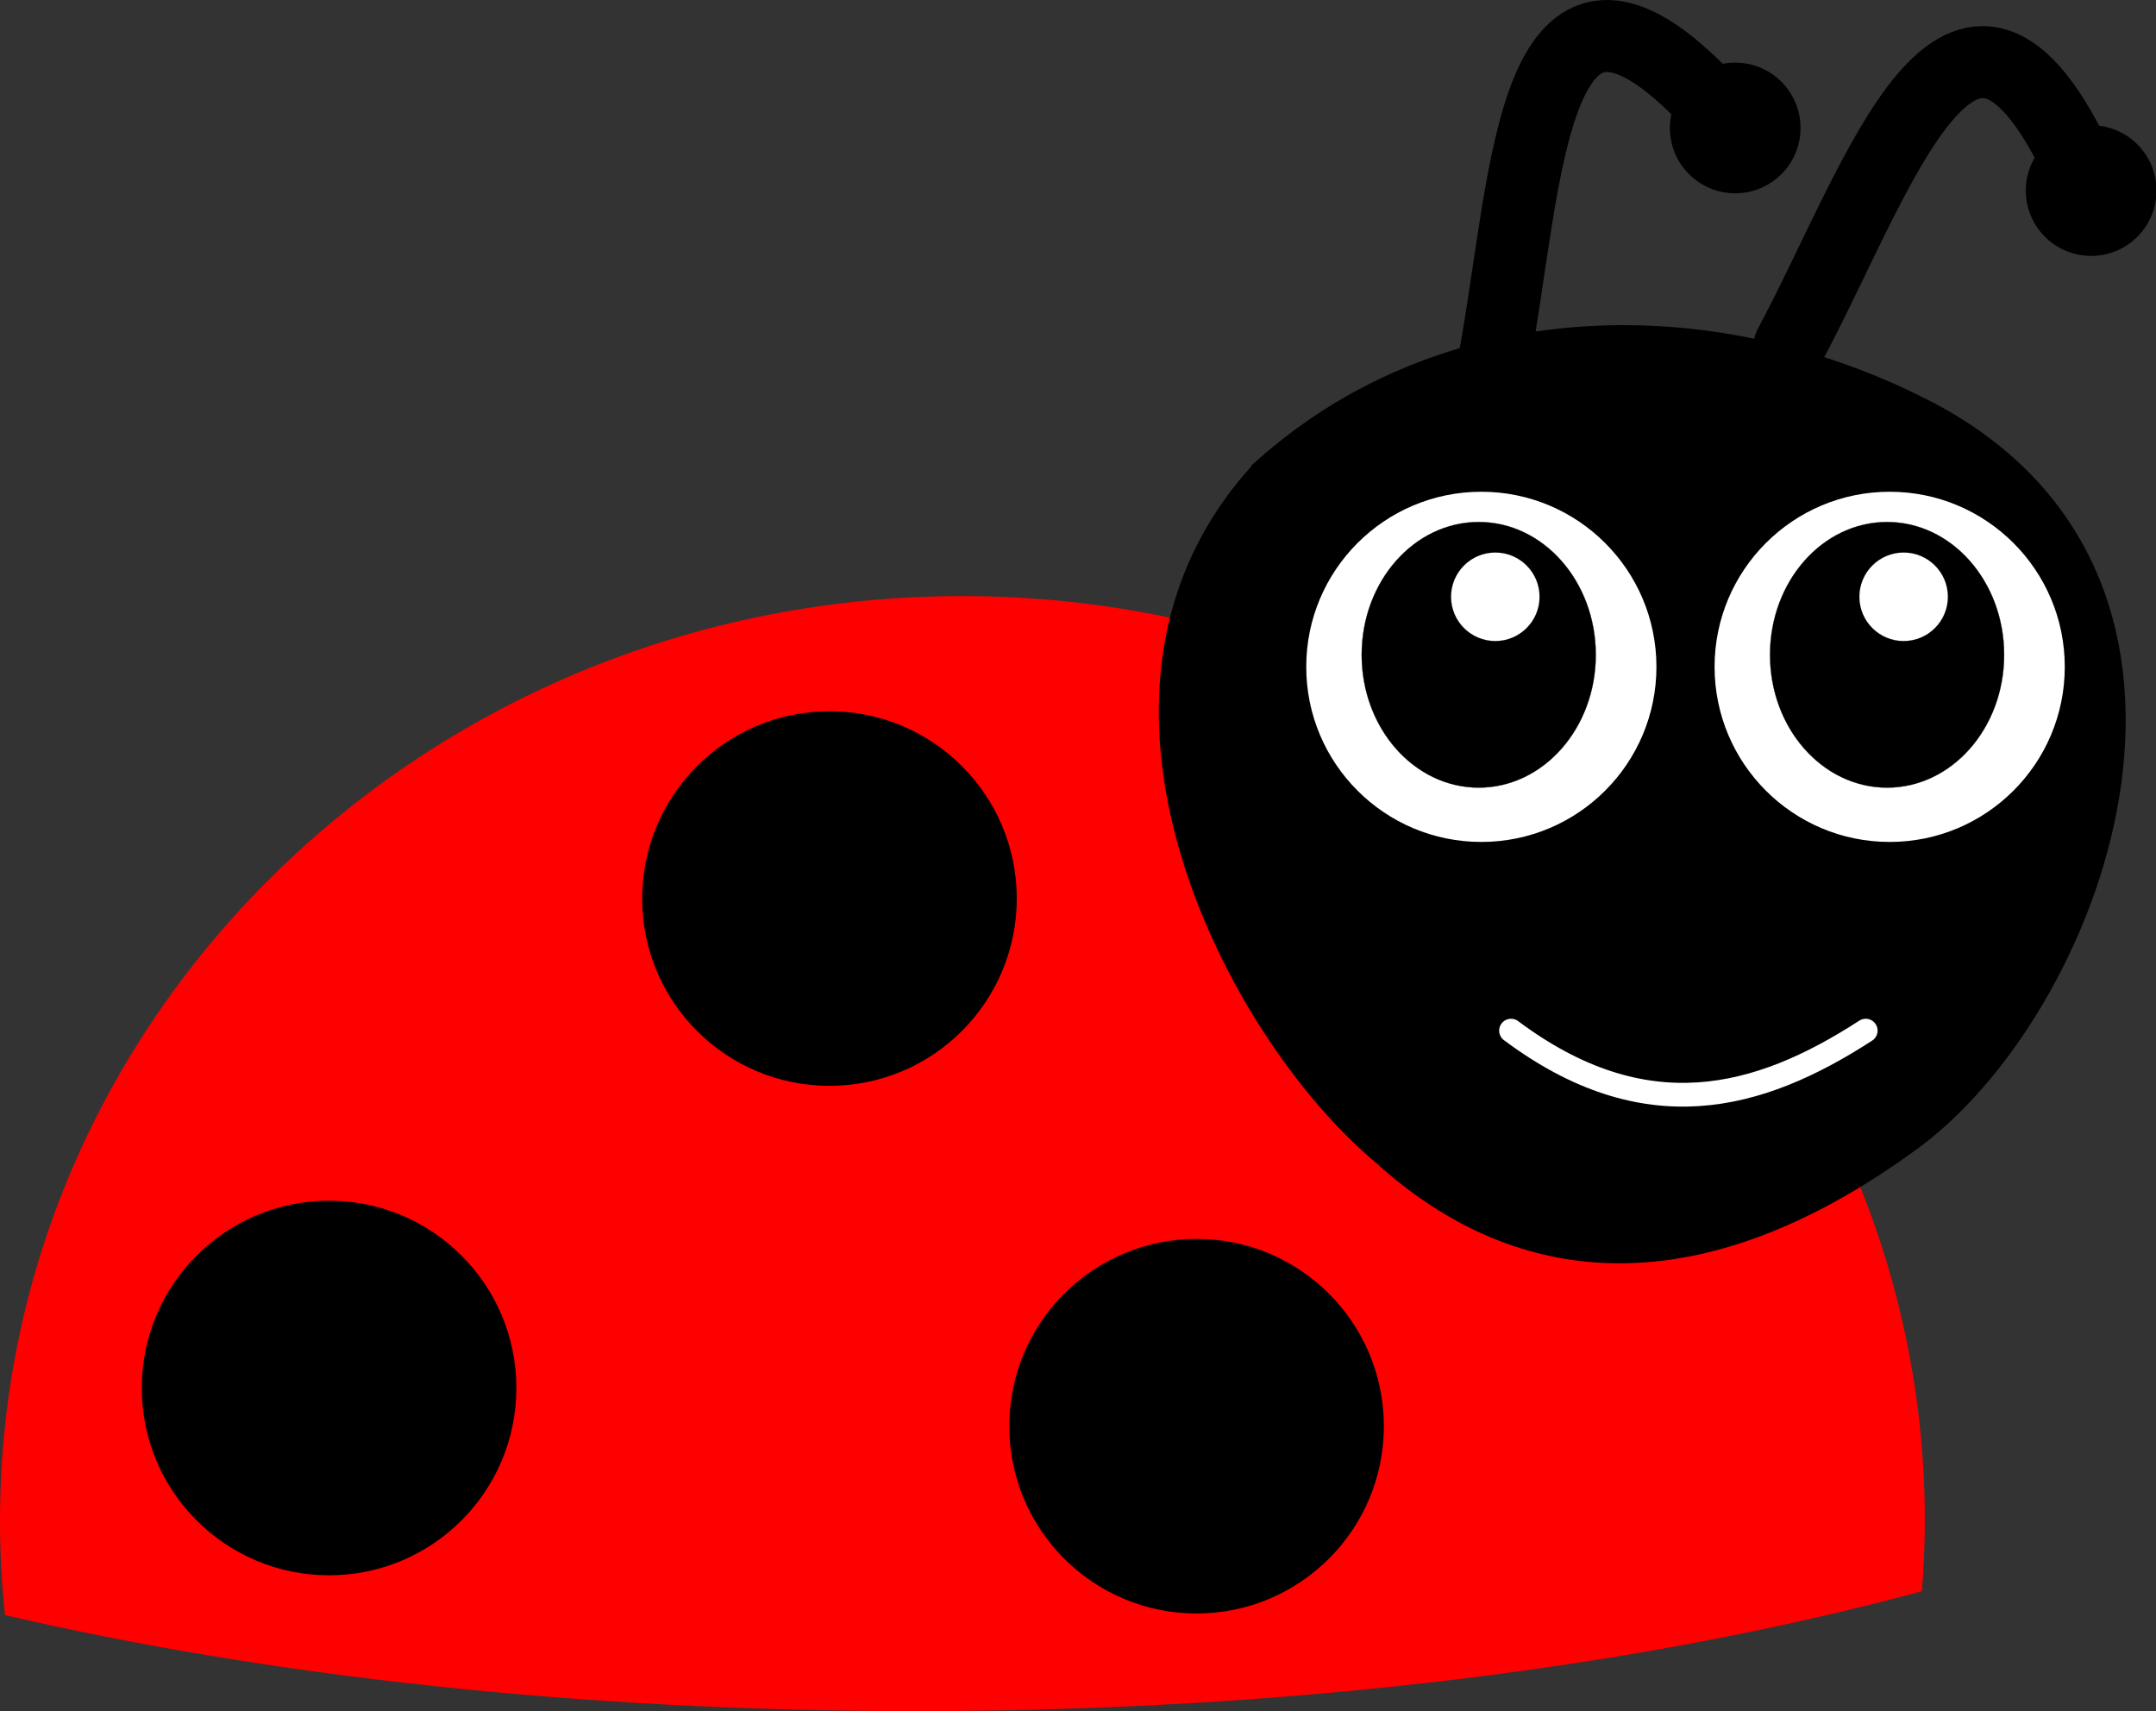
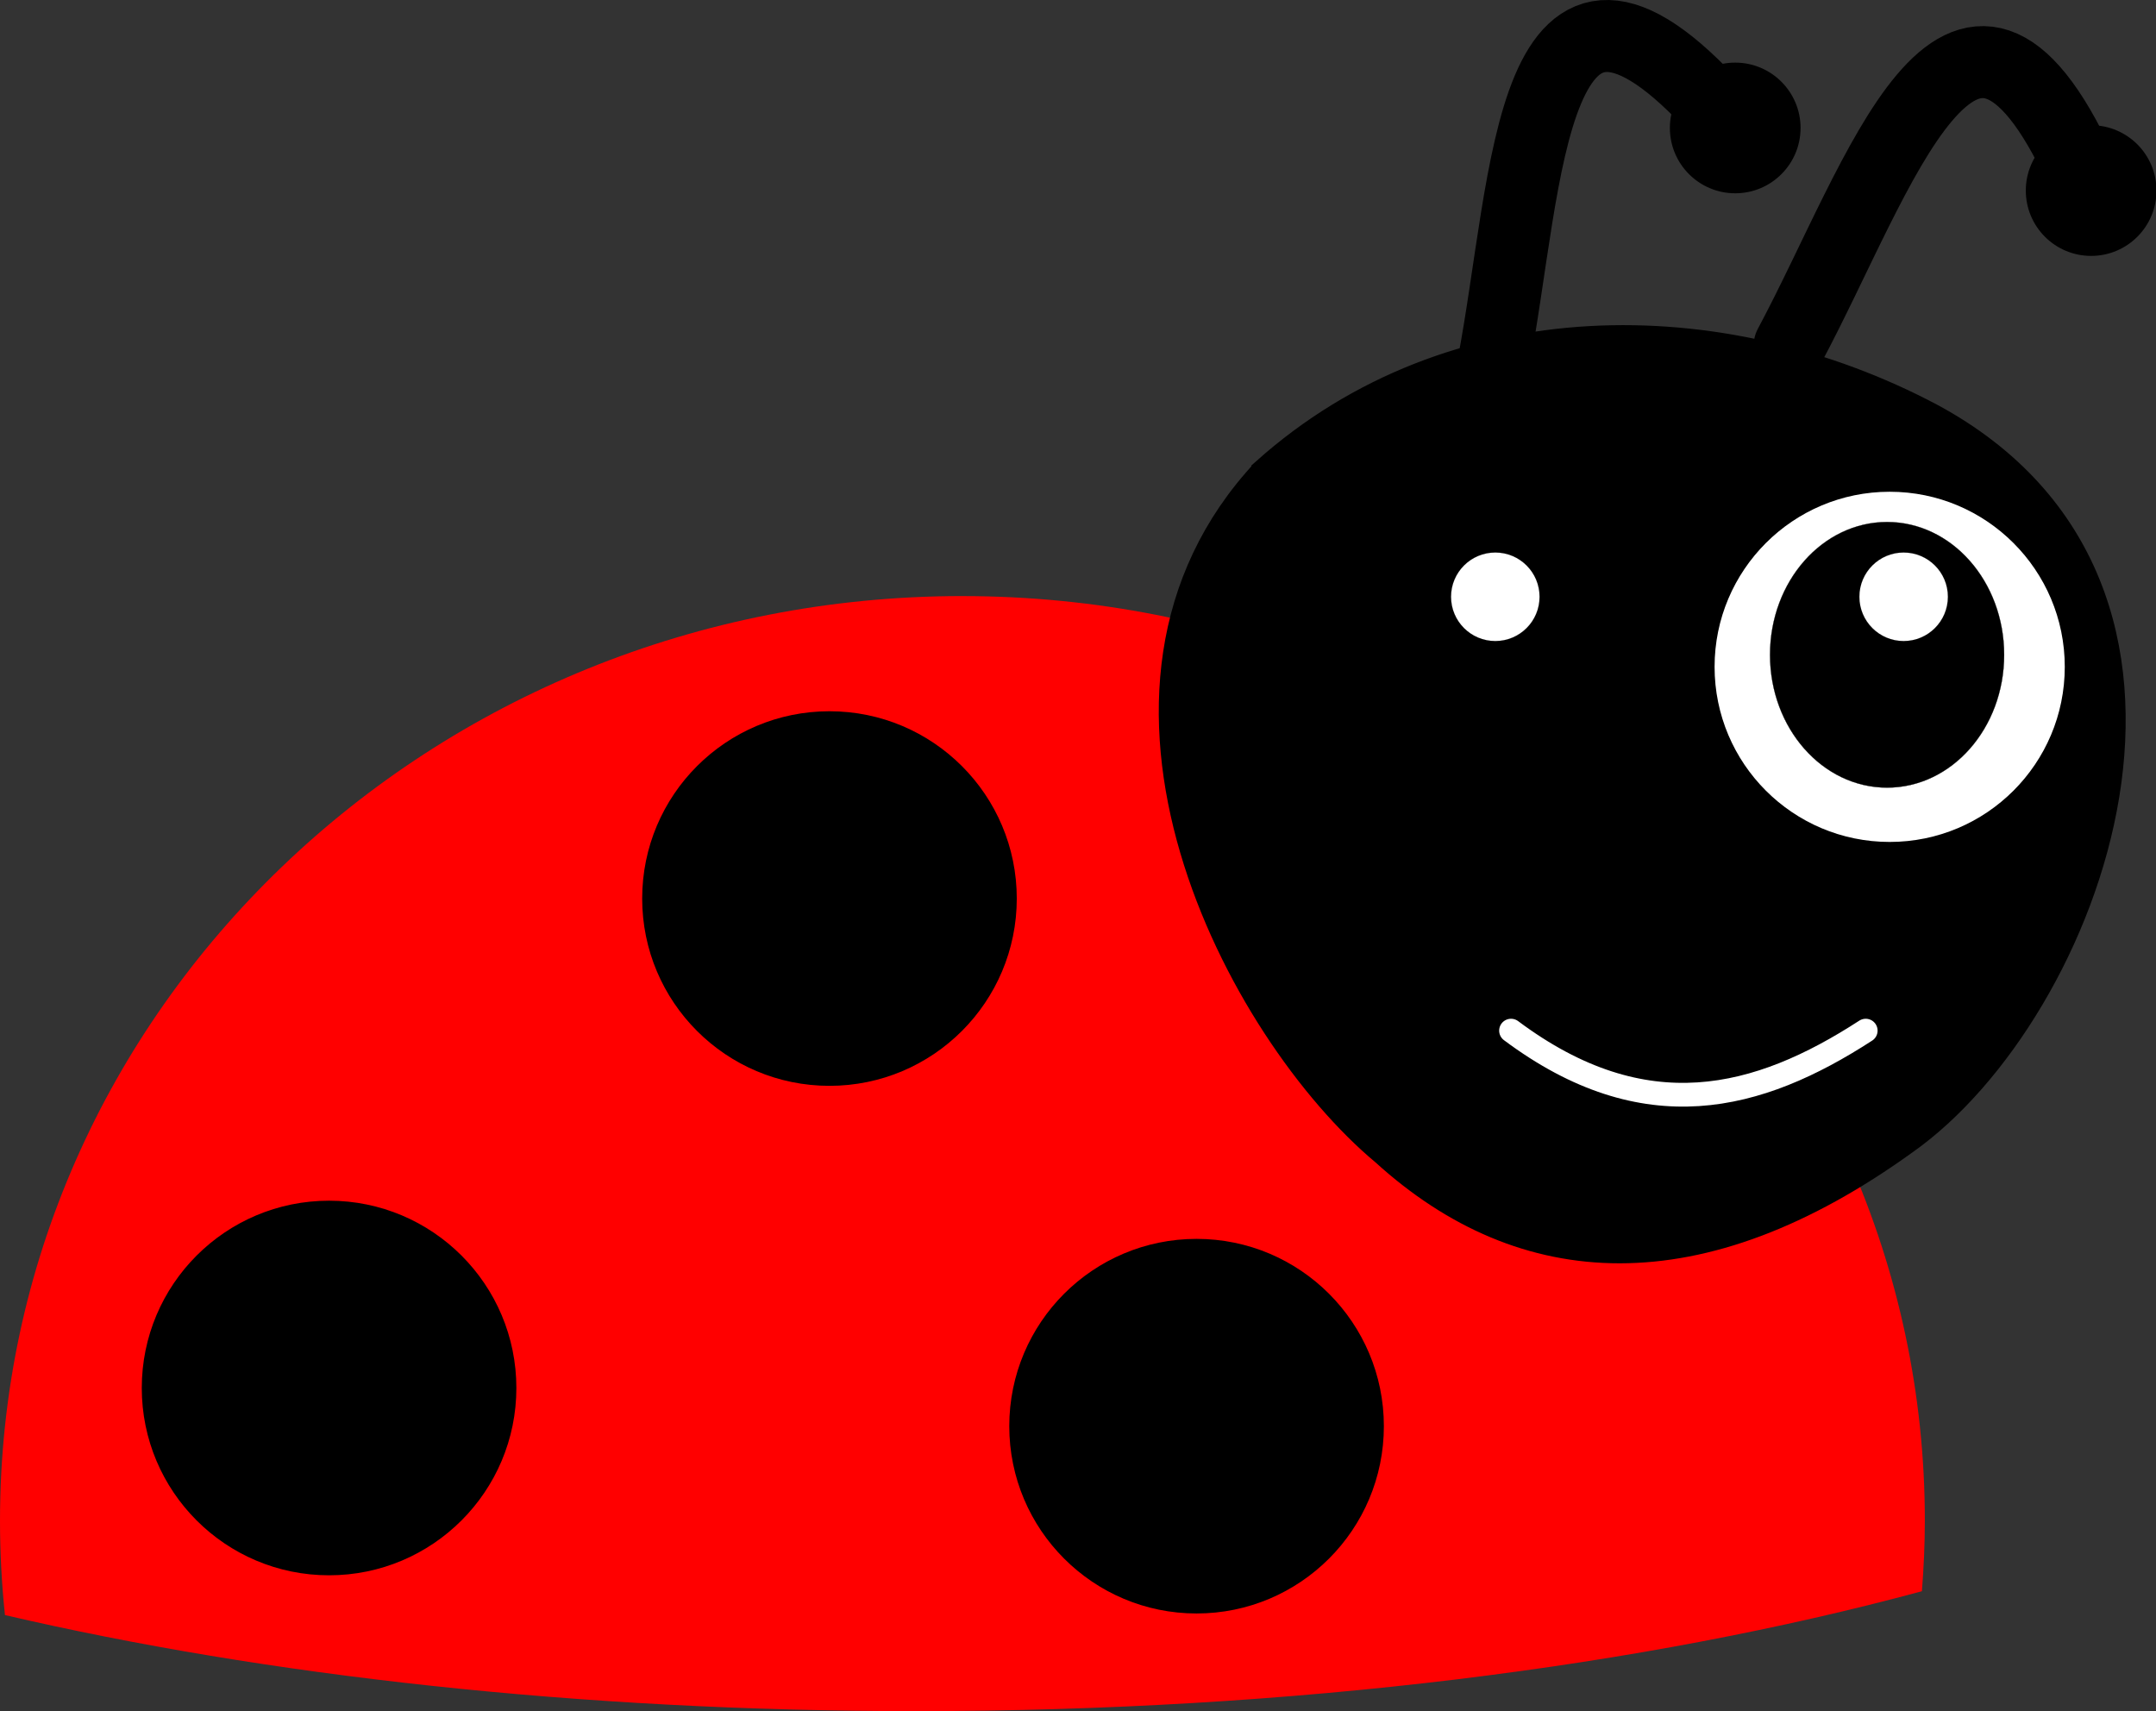
<svg xmlns="http://www.w3.org/2000/svg" xmlns:ns1="http://www.inkscape.org/namespaces/inkscape" xmlns:ns2="http://sodipodi.sourceforge.net/DTD/sodipodi-0.dtd" xmlns:xlink="http://www.w3.org/1999/xlink" width="128.751" height="102.186" id="svg2848" version="1.1" ns1:version="0.47 r22583" ns2:docname="ladybug-coccinelle.svg">
  <rect width="100%" height="100%" fill="#333333" stroke="none" />
  <title id="title6052">Projet logo jvne</title>
  <defs id="defs2850">
    <ns1:perspective ns2:type="inkscape:persp3d" ns1:vp_x="0 : 526.18109 : 1" ns1:vp_y="0 : 1000 : 0" ns1:vp_z="744.09448 : 526.18109 : 1" ns1:persp3d-origin="372.04724 : 350.78739 : 1" id="perspective2856" />
    <ns1:perspective ns2:type="inkscape:persp3d" ns1:vp_x="0 : 526.18109 : 1" ns1:vp_y="0 : 1000 : 0" ns1:vp_z="744.09448 : 526.18109 : 1" ns1:persp3d-origin="372.04724 : 350.78739 : 1" id="perspective10" />
    <ns1:perspective ns2:type="inkscape:persp3d" ns1:vp_x="0 : 0.5 : 1" ns1:vp_y="0 : 1000 : 0" ns1:vp_z="1 : 0.5 : 1" ns1:persp3d-origin="0.5 : 0.33333333 : 1" id="perspective3885" />
    <linearGradient gradientTransform="translate(59.086,-51.077)" y2="2.492" x2="12.86" y1="39.42" x1="29.064" gradientUnits="userSpaceOnUse" id="linearGradient2908" xlink:href="#linearGradient2219" ns1:collect="always" />
    <radialGradient r="10.988" fy="30.126" fx="23.988" cy="30.126" cx="23.988" gradientTransform="matrix(1.838,0,0,0.855,38.978,-41.943)" gradientUnits="userSpaceOnUse" id="radialGradient2906" xlink:href="#linearGradient3686" ns1:collect="always" />
    <radialGradient r="15" fy="32.821" fx="24" cy="32.821" cx="24" gradientTransform="matrix(2.784,0,0,1.962,16.273,-84.711)" gradientUnits="userSpaceOnUse" id="radialGradient2904" xlink:href="#linearGradient2251" ns1:collect="always" />
    <linearGradient gradientTransform="translate(59.086,-51.077)" y2="38.33" x2="24" y1="7.4" x1="24" gradientUnits="userSpaceOnUse" id="linearGradient2902" xlink:href="#linearGradient2219" ns1:collect="always" />
    <radialGradient r="16.972" fy="13.058" fx="24" cy="13.058" cx="24" gradientTransform="matrix(1.635,0,0,1.83,43.844,-63.228)" gradientUnits="userSpaceOnUse" id="radialGradient2900" xlink:href="#linearGradient2297" ns1:collect="always" />
    <radialGradient r="5.329" fy="20.156" fx="-14.823" cy="20.156" cx="-14.823" gradientTransform="matrix(2.452,1.175,-1.324,2.806,46.039,-21.187)" gradientUnits="userSpaceOnUse" id="radialGradient2898" xlink:href="#linearGradient2251" ns1:collect="always" />
    <linearGradient y2="8.686" x2="-12.272" y1="20.641" x1="-5.268" gradientUnits="userSpaceOnUse" id="linearGradient2896" xlink:href="#linearGradient2219" ns1:collect="always" />
    <linearGradient y2="18.146" x2="-7.959" y1="10.911" x1="-10.154" gradientUnits="userSpaceOnUse" id="linearGradient2894" xlink:href="#linearGradient2227" ns1:collect="always" />
    <radialGradient r="5.331" fy="18.305" fx="-3.065" cy="18.305" cx="-3.065" gradientTransform="matrix(3.556,0,0,3.556,7.835,-46.789)" gradientUnits="userSpaceOnUse" id="radialGradient2892" xlink:href="#linearGradient2251" ns1:collect="always" />
    <linearGradient y2="8.686" x2="-12.272" y1="20.641" x1="-5.268" gradientUnits="userSpaceOnUse" id="linearGradient2890" xlink:href="#linearGradient2219" ns1:collect="always" />
    <linearGradient y2="18.441" x2="-9.25" y1="11.428" x1="-10.735" gradientUnits="userSpaceOnUse" id="linearGradient2888" xlink:href="#linearGradient2227" ns1:collect="always" />
    <radialGradient r="14" fy="37.75" fx="-6" cy="37.75" cx="-6" gradientTransform="matrix(1,0,0,0.268,0,27.638)" gradientUnits="userSpaceOnUse" id="radialGradient2886" xlink:href="#linearGradient2305" ns1:collect="always" />
    <linearGradient id="linearGradient2219">
      <stop id="stop2221" offset="0" style="stop-color:#ffffff;stop-opacity:1;" />
      <stop id="stop2223" offset="1" style="stop-color:#ffffff;stop-opacity:0.3;" />
    </linearGradient>
    <linearGradient id="linearGradient2227" ns1:collect="always">
      <stop id="stop2229" offset="0" style="stop-color:#8f5402;stop-opacity:1;" />
      <stop id="stop2231" offset="1" style="stop-color:#6e4001;stop-opacity:1" />
    </linearGradient>
    <linearGradient id="linearGradient2251">
      <stop style="stop-color:#f6e1cf;stop-opacity:1;" offset="0" id="stop2253" />
      <stop id="stop3682" offset="0.5" style="stop-color:#e19d56;stop-opacity:1;" />
      <stop style="stop-color:#f4dcb7;stop-opacity:1" offset="1" id="stop2255" />
    </linearGradient>
    <linearGradient ns1:collect="always" id="linearGradient2297">
      <stop style="stop-color:#a15702;stop-opacity:1" offset="0" id="stop2299" />
      <stop style="stop-color:#683c00;stop-opacity:1" offset="1" id="stop2301" />
    </linearGradient>
    <linearGradient id="linearGradient2305" ns1:collect="always">
      <stop id="stop2307" offset="0" style="stop-color:#000000;stop-opacity:1;" />
      <stop id="stop2309" offset="1" style="stop-color:#000000;stop-opacity:0;" />
    </linearGradient>
    <linearGradient id="linearGradient3686" ns1:collect="always">
      <stop id="stop3688" offset="0" style="stop-color:#3d280a;stop-opacity:1;" />
      <stop id="stop3690" offset="1" style="stop-color:#3d280a;stop-opacity:0;" />
    </linearGradient>
    <ns1:perspective id="perspective52" ns1:persp3d-origin="24 : 16 : 1" ns1:vp_z="48 : 24 : 1" ns1:vp_y="0 : 1000 : 0" ns1:vp_x="0 : 24 : 1" ns2:type="inkscape:persp3d" />
    <clipPath id="clipPath5468" clipPathUnits="userSpaceOnUse">
      <path id="path5470" d="M 0,0 308,0 308,68 0,68 0,0 z" />
    </clipPath>
    <clipPath id="clipPath5458" clipPathUnits="userSpaceOnUse">
      <path id="path5460" d="m 0.06,0 307.814,0 0,67.866 -307.814,0 L 0.06,0 z" />
    </clipPath>
    <ns1:perspective id="perspective5448" ns1:persp3d-origin="0.5 : 0.33333333 : 1" ns1:vp_z="1 : 0.5 : 1" ns1:vp_y="0 : 1000 : 0" ns1:vp_x="0 : 0.5 : 1" ns2:type="inkscape:persp3d" />
    <linearGradient y2="-88.688" x2="1690.815" y1="60.628" x1="1635.836" gradientUnits="userSpaceOnUse" id="linearGradient3565" xlink:href="#linearGradient3263" ns1:collect="always" />
    <linearGradient y2="62.191" x2="2122.718" y1="346.466" x1="1916.93" gradientUnits="userSpaceOnUse" id="linearGradient3563" xlink:href="#linearGradient3263" ns1:collect="always" />
    <linearGradient y2="-15.856" x2="2005.307" y1="241.031" x1="1826.597" gradientUnits="userSpaceOnUse" id="linearGradient3561" xlink:href="#linearGradient3263" ns1:collect="always" />
    <linearGradient y2="-68.031" x2="1857.346" y1="145.073" x1="1722.692" gradientUnits="userSpaceOnUse" id="linearGradient3559" xlink:href="#linearGradient3263" ns1:collect="always" />
    <linearGradient y2="551.18" x2="1551.633" y1="365.465" x1="1924.16" gradientUnits="userSpaceOnUse" id="linearGradient3557" xlink:href="#linearGradient3263" ns1:collect="always" />
    <linearGradient y2="422.04" x2="1483.693" y1="250.611" x1="1798.491" gradientUnits="userSpaceOnUse" id="linearGradient3555" xlink:href="#linearGradient3263" ns1:collect="always" />
    <linearGradient y2="350.917" x2="1199.035" y1="153.774" x1="1730.464" gradientUnits="userSpaceOnUse" id="linearGradient3553" xlink:href="#linearGradient3263" ns1:collect="always" />
    <linearGradient id="linearGradient3197">
      <stop id="stop3199" offset="0" style="stop-color: rgb(84, 167, 6); stop-opacity: 1;" />
      <stop id="stop3201" offset="1" style="stop-color: rgb(61, 122, 4); stop-opacity: 1;" />
    </linearGradient>
    <linearGradient id="linearGradient3207">
      <stop id="stop3209" offset="0" style="stop-color: rgb(255, 255, 255); stop-opacity: 1;" />
      <stop id="stop3211" offset="1" style="stop-color: rgb(238, 238, 236); stop-opacity: 0;" />
    </linearGradient>
    <linearGradient id="linearGradient3263" ns1:collect="always">
      <stop id="stop3265" offset="0" style="stop-color: rgb(34, 69, 0); stop-opacity: 1;" />
      <stop id="stop3267" offset="1" style="stop-color: rgb(34, 69, 0); stop-opacity: 0;" />
    </linearGradient>
    <ns1:perspective id="perspective9002" ns1:persp3d-origin="70.866142 : 59.055115 : 1" ns1:vp_z="141.73228 : 88.582672 : 1" ns1:vp_y="0 : 1000 : 0" ns1:vp_x="0 : 88.582672 : 1" ns2:type="inkscape:persp3d" />
    <clipPath id="clipPath9491" clipPathUnits="userSpaceOnUse">
      <path id="path9493" d="M 0,0 278,0 278,114 0,114 0,0 z" />
    </clipPath>
    <clipPath id="clipPath9481" clipPathUnits="userSpaceOnUse">
      <path id="path9483" d="m 0.06,0.06 277.352,0 0,113.352 -277.352,0 0,-113.352 z" />
    </clipPath>
    <clipPath id="clipPath9471" clipPathUnits="userSpaceOnUse">
      <path id="path9473" d="M 0,0 278,0 278,114 0,114 0,0 z" />
    </clipPath>
    <ns1:perspective id="perspective9461" ns1:persp3d-origin="0.5 : 0.33333333 : 1" ns1:vp_z="1 : 0.5 : 1" ns1:vp_y="0 : 1000 : 0" ns1:vp_x="0 : 0.5 : 1" ns2:type="inkscape:persp3d" />
  </defs>
  <ns2:namedview id="base" pagecolor="#ffffff" bordercolor="#666666" borderopacity="1.0" ns1:pageopacity="0.0" ns1:pageshadow="2" ns1:zoom="1.84" ns1:cx="119.33317" ns1:cy="18.996497" ns1:document-units="px" ns1:current-layer="layer1" showgrid="false" ns1:window-width="1064" ns1:window-height="787" ns1:window-x="94" ns1:window-y="0" ns1:window-maximized="0" />
  <g ns1:label="Calque 1" ns1:groupmode="layer" id="layer1" transform="translate(-134.226,-282.153)">
    <g id="g9465" transform="matrix(1.25,0,0,-1.25,92.566,709.178)" />
    <g id="g9655" transform="matrix(0.972,0,0,-0.972,78.397,511.719)" />
    <path style="fill:#ff0000;fill-opacity:1;stroke:none" d="m 191.692,317.749 c -31.741,0 -57.466,24.72 -57.466,55.222 0,1.897 0.101,3.782 0.296,5.63 15.561,3.619 34.269,5.737 54.403,5.737 22.644,0 43.487,-2.679 60.073,-7.161 0.108,-1.385 0.175,-2.794 0.175,-4.205 0,-30.502 -25.739,-55.222 -57.48,-55.222 z" id="path2935" />
    <path ns2:type="arc" style="fill:#000000;fill-opacity:1;fill-rule:evenodd;stroke:#000000;stroke-width:3;stroke-linecap:round;stroke-linejoin:round;stroke-miterlimit:4;stroke-opacity:1;stroke-dasharray:none" id="path2937" ns2:cx="115.26077" ns2:cy="131.84064" ns2:rx="24.512472" ns2:ry="24.512472" d="m 139.773,131.841 c 0,13.538 -10.975,24.512 -24.512,24.512 -13.538,0 -24.512,-10.975 -24.512,-24.512 0,-13.538 10.975,-24.512 24.512,-24.512 13.538,0 24.512,10.975 24.512,24.512 z" transform="matrix(0.43,0,0,0.43,104.315,308.349)" />
    <path transform="matrix(0.43,0,0,0.43,134.198,279.12)" d="m 139.773,131.841 c 0,13.538 -10.975,24.512 -24.512,24.512 -13.538,0 -24.512,-10.975 -24.512,-24.512 0,-13.538 10.975,-24.512 24.512,-24.512 13.538,0 24.512,10.975 24.512,24.512 z" ns2:ry="24.512472" ns2:rx="24.512472" ns2:cy="131.84064" ns2:cx="115.26077" id="path2939" style="fill:#000000;fill-opacity:1;fill-rule:evenodd;stroke:#000000;stroke-width:3;stroke-linecap:round;stroke-linejoin:round;stroke-miterlimit:4;stroke-opacity:1;stroke-dasharray:none" ns2:type="arc" />
    <path ns2:type="arc" style="fill:#000000;fill-opacity:1;fill-rule:evenodd;stroke:#000000;stroke-width:3;stroke-linecap:round;stroke-linejoin:round;stroke-miterlimit:4;stroke-opacity:1;stroke-dasharray:none" id="path2941" ns2:cx="115.26077" ns2:cy="131.84064" ns2:rx="24.512472" ns2:ry="24.512472" d="m 139.773,131.841 c 0,13.538 -10.975,24.512 -24.512,24.512 -13.538,0 -24.512,-10.975 -24.512,-24.512 0,-13.538 10.975,-24.512 24.512,-24.512 13.538,0 24.512,10.975 24.512,24.512 z" transform="matrix(0.43,0,0,0.43,156.12,310.629)" />
    <g ns1:export-ydpi="300" ns1:export-xdpi="300" transform="translate(-137.67,-345.026)" id="g2943">
      <path ns2:type="arc" style="fill:#000000;fill-opacity:1;fill-rule:evenodd;stroke:#000000;stroke-width:3;stroke-linecap:round;stroke-linejoin:round;stroke-miterlimit:4;stroke-opacity:1;stroke-dasharray:none" id="path2945" ns2:cx="115.26077" ns2:cy="131.84064" ns2:rx="24.512472" ns2:ry="24.512472" d="m 139.773,131.841 c 0,13.538 -10.975,24.512 -24.512,24.512 -13.538,0 -24.512,-10.975 -24.512,-24.512 0,-13.538 10.975,-24.512 24.512,-24.512 13.538,0 24.512,10.975 24.512,24.512 z" transform="matrix(0.15,0,0,0.15,358.23,615.044)" />
      <path ns2:type="arc" style="fill:#000000;fill-opacity:1;fill-rule:evenodd;stroke:#000000;stroke-width:3;stroke-linecap:round;stroke-linejoin:round;stroke-miterlimit:4;stroke-opacity:1;stroke-dasharray:none" id="path2947" ns2:cx="115.26077" ns2:cy="131.84064" ns2:rx="24.512472" ns2:ry="24.512472" d="m 139.773,131.841 c 0,13.538 -10.975,24.512 -24.512,24.512 -13.538,0 -24.512,-10.975 -24.512,-24.512 0,-13.538 10.975,-24.512 24.512,-24.512 13.538,0 24.512,10.975 24.512,24.512 z" transform="matrix(0.15,0,0,0.15,379.485,618.783)" />
      <path ns2:nodetypes="ccccc" id="path2949" d="m 347.363,655.232 c 11.246,-10.044 27.363,-9.92 39.891,-3.284 19.164,10.341 9.41,35.779 -1.532,43.481 -12.301,8.879 -22.863,8.26 -31.228,0.657 -8.678,-7.237 -19.511,-27.605 -7.131,-40.853 z" style="fill:#000000;fill-opacity:1;stroke:#000000;stroke-width:1.365px;stroke-linecap:butt;stroke-linejoin:miter;stroke-opacity:1" />
      <g transform="matrix(1.028,0,0,1.028,406.891,641.189)" id="g2951">
        <path ns2:type="arc" style="fill:#ffffff;fill-opacity:1;stroke:none" id="path2953" ns2:cx="120" ns2:cy="592.36218" ns2:rx="57.142857" ns2:ry="57.142857" d="m 177.143,592.362 c 0,31.559 -25.584,57.143 -57.143,57.143 -31.559,0 -57.143,-25.584 -57.143,-57.143 0,-31.559 25.584,-57.143 57.143,-57.143 31.559,0 57.143,25.584 57.143,57.143 z" transform="matrix(0.178,0,0,0.178,-42.905,-80.331)" />
        <path transform="matrix(0.119,0,0,0.135,-35.976,-55.558)" d="m 177.143,592.362 c 0,31.559 -25.584,57.143 -57.143,57.143 -31.559,0 -57.143,-25.584 -57.143,-57.143 0,-31.559 25.584,-57.143 57.143,-57.143 31.559,0 57.143,25.584 57.143,57.143 z" ns2:ry="57.142857" ns2:rx="57.142857" ns2:cy="592.36218" ns2:cx="120" id="path2955" style="fill:#000000;fill-opacity:1;stroke:#000000;stroke-width:0.1;stroke-linejoin:miter;stroke-miterlimit:4;stroke-opacity:1;stroke-dasharray:none" ns2:type="arc" />
        <path ns2:type="arc" style="fill:#ffffff;fill-opacity:1;stroke:#000000;stroke-width:0.1;stroke-linejoin:miter;stroke-miterlimit:4;stroke-opacity:1;stroke-dasharray:none" id="path2957" ns2:cx="120" ns2:cy="592.36218" ns2:rx="57.142857" ns2:ry="57.142857" d="m 177.143,592.362 c 0,31.559 -25.584,57.143 -57.143,57.143 -31.559,0 -57.143,-25.584 -57.143,-57.143 0,-31.559 25.584,-57.143 57.143,-57.143 31.559,0 57.143,25.584 57.143,57.143 z" transform="matrix(0.045,0,0,0.045,-26.134,-5.617)" />
      </g>
      <g id="g2959" transform="matrix(1.028,0,0,1.028,382.506,641.189)">
-         <path transform="matrix(0.178,0,0,0.178,-42.905,-80.331)" d="m 177.143,592.362 c 0,31.559 -25.584,57.143 -57.143,57.143 -31.559,0 -57.143,-25.584 -57.143,-57.143 0,-31.559 25.584,-57.143 57.143,-57.143 31.559,0 57.143,25.584 57.143,57.143 z" ns2:ry="57.142857" ns2:rx="57.142857" ns2:cy="592.36218" ns2:cx="120" id="path2961" style="fill:#ffffff;fill-opacity:1;stroke:none" ns2:type="arc" />
        <path ns2:type="arc" style="fill:#000000;fill-opacity:1;stroke:#000000;stroke-width:0.1;stroke-linejoin:miter;stroke-miterlimit:4;stroke-opacity:1;stroke-dasharray:none" id="path2963" ns2:cx="120" ns2:cy="592.36218" ns2:rx="57.142857" ns2:ry="57.142857" d="m 177.143,592.362 c 0,31.559 -25.584,57.143 -57.143,57.143 -31.559,0 -57.143,-25.584 -57.143,-57.143 0,-31.559 25.584,-57.143 57.143,-57.143 31.559,0 57.143,25.584 57.143,57.143 z" transform="matrix(0.119,0,0,0.135,-35.976,-55.558)" />
-         <path transform="matrix(0.045,0,0,0.045,-26.134,-5.617)" d="m 177.143,592.362 c 0,31.559 -25.584,57.143 -57.143,57.143 -31.559,0 -57.143,-25.584 -57.143,-57.143 0,-31.559 25.584,-57.143 57.143,-57.143 31.559,0 57.143,25.584 57.143,57.143 z" ns2:ry="57.142857" ns2:rx="57.142857" ns2:cy="592.36218" ns2:cx="120" id="path2965" style="fill:#ffffff;fill-opacity:1;stroke:#000000;stroke-width:0.1;stroke-linejoin:miter;stroke-miterlimit:4;stroke-opacity:1;stroke-dasharray:none" ns2:type="arc" />
+         <path transform="matrix(0.045,0,0,0.045,-26.134,-5.617)" d="m 177.143,592.362 c 0,31.559 -25.584,57.143 -57.143,57.143 -31.559,0 -57.143,-25.584 -57.143,-57.143 0,-31.559 25.584,-57.143 57.143,-57.143 31.559,0 57.143,25.584 57.143,57.143 " ns2:ry="57.142857" ns2:rx="57.142857" ns2:cy="592.36218" ns2:cx="120" id="path2965" style="fill:#ffffff;fill-opacity:1;stroke:#000000;stroke-width:0.1;stroke-linejoin:miter;stroke-miterlimit:4;stroke-opacity:1;stroke-dasharray:none" ns2:type="arc" />
      </g>
      <path style="fill:none;stroke:#ffffff;stroke-width:1.418px;stroke-linecap:round;stroke-linejoin:round;stroke-opacity:1" d="m 362.131,688.726 c 7.993,5.971 14.77,4.158 21.181,0" id="path2967" ns2:nodetypes="cc" ns1:export-xdpi="1256.7957" ns1:export-ydpi="1256.7957" />
      <path ns2:nodetypes="cc" id="path2969" d="m 361.054,649.047 c 2.138,-11.136 2.114,-27.843 13.482,-15.184" style="fill:none;stroke:#000000;stroke-width:4.3;stroke-linecap:round;stroke-linejoin:round;stroke-miterlimit:4;stroke-opacity:1;stroke-dasharray:none" />
      <path style="fill:none;stroke:#000000;stroke-width:4.3;stroke-linecap:round;stroke-linejoin:round;stroke-miterlimit:4;stroke-opacity:1;stroke-dasharray:none" d="m 378.77,647.82 c 5.353,-9.996 10.299,-25.954 17.388,-10.488" id="path2971" ns2:nodetypes="cc" />
    </g>
  </g>
</svg>